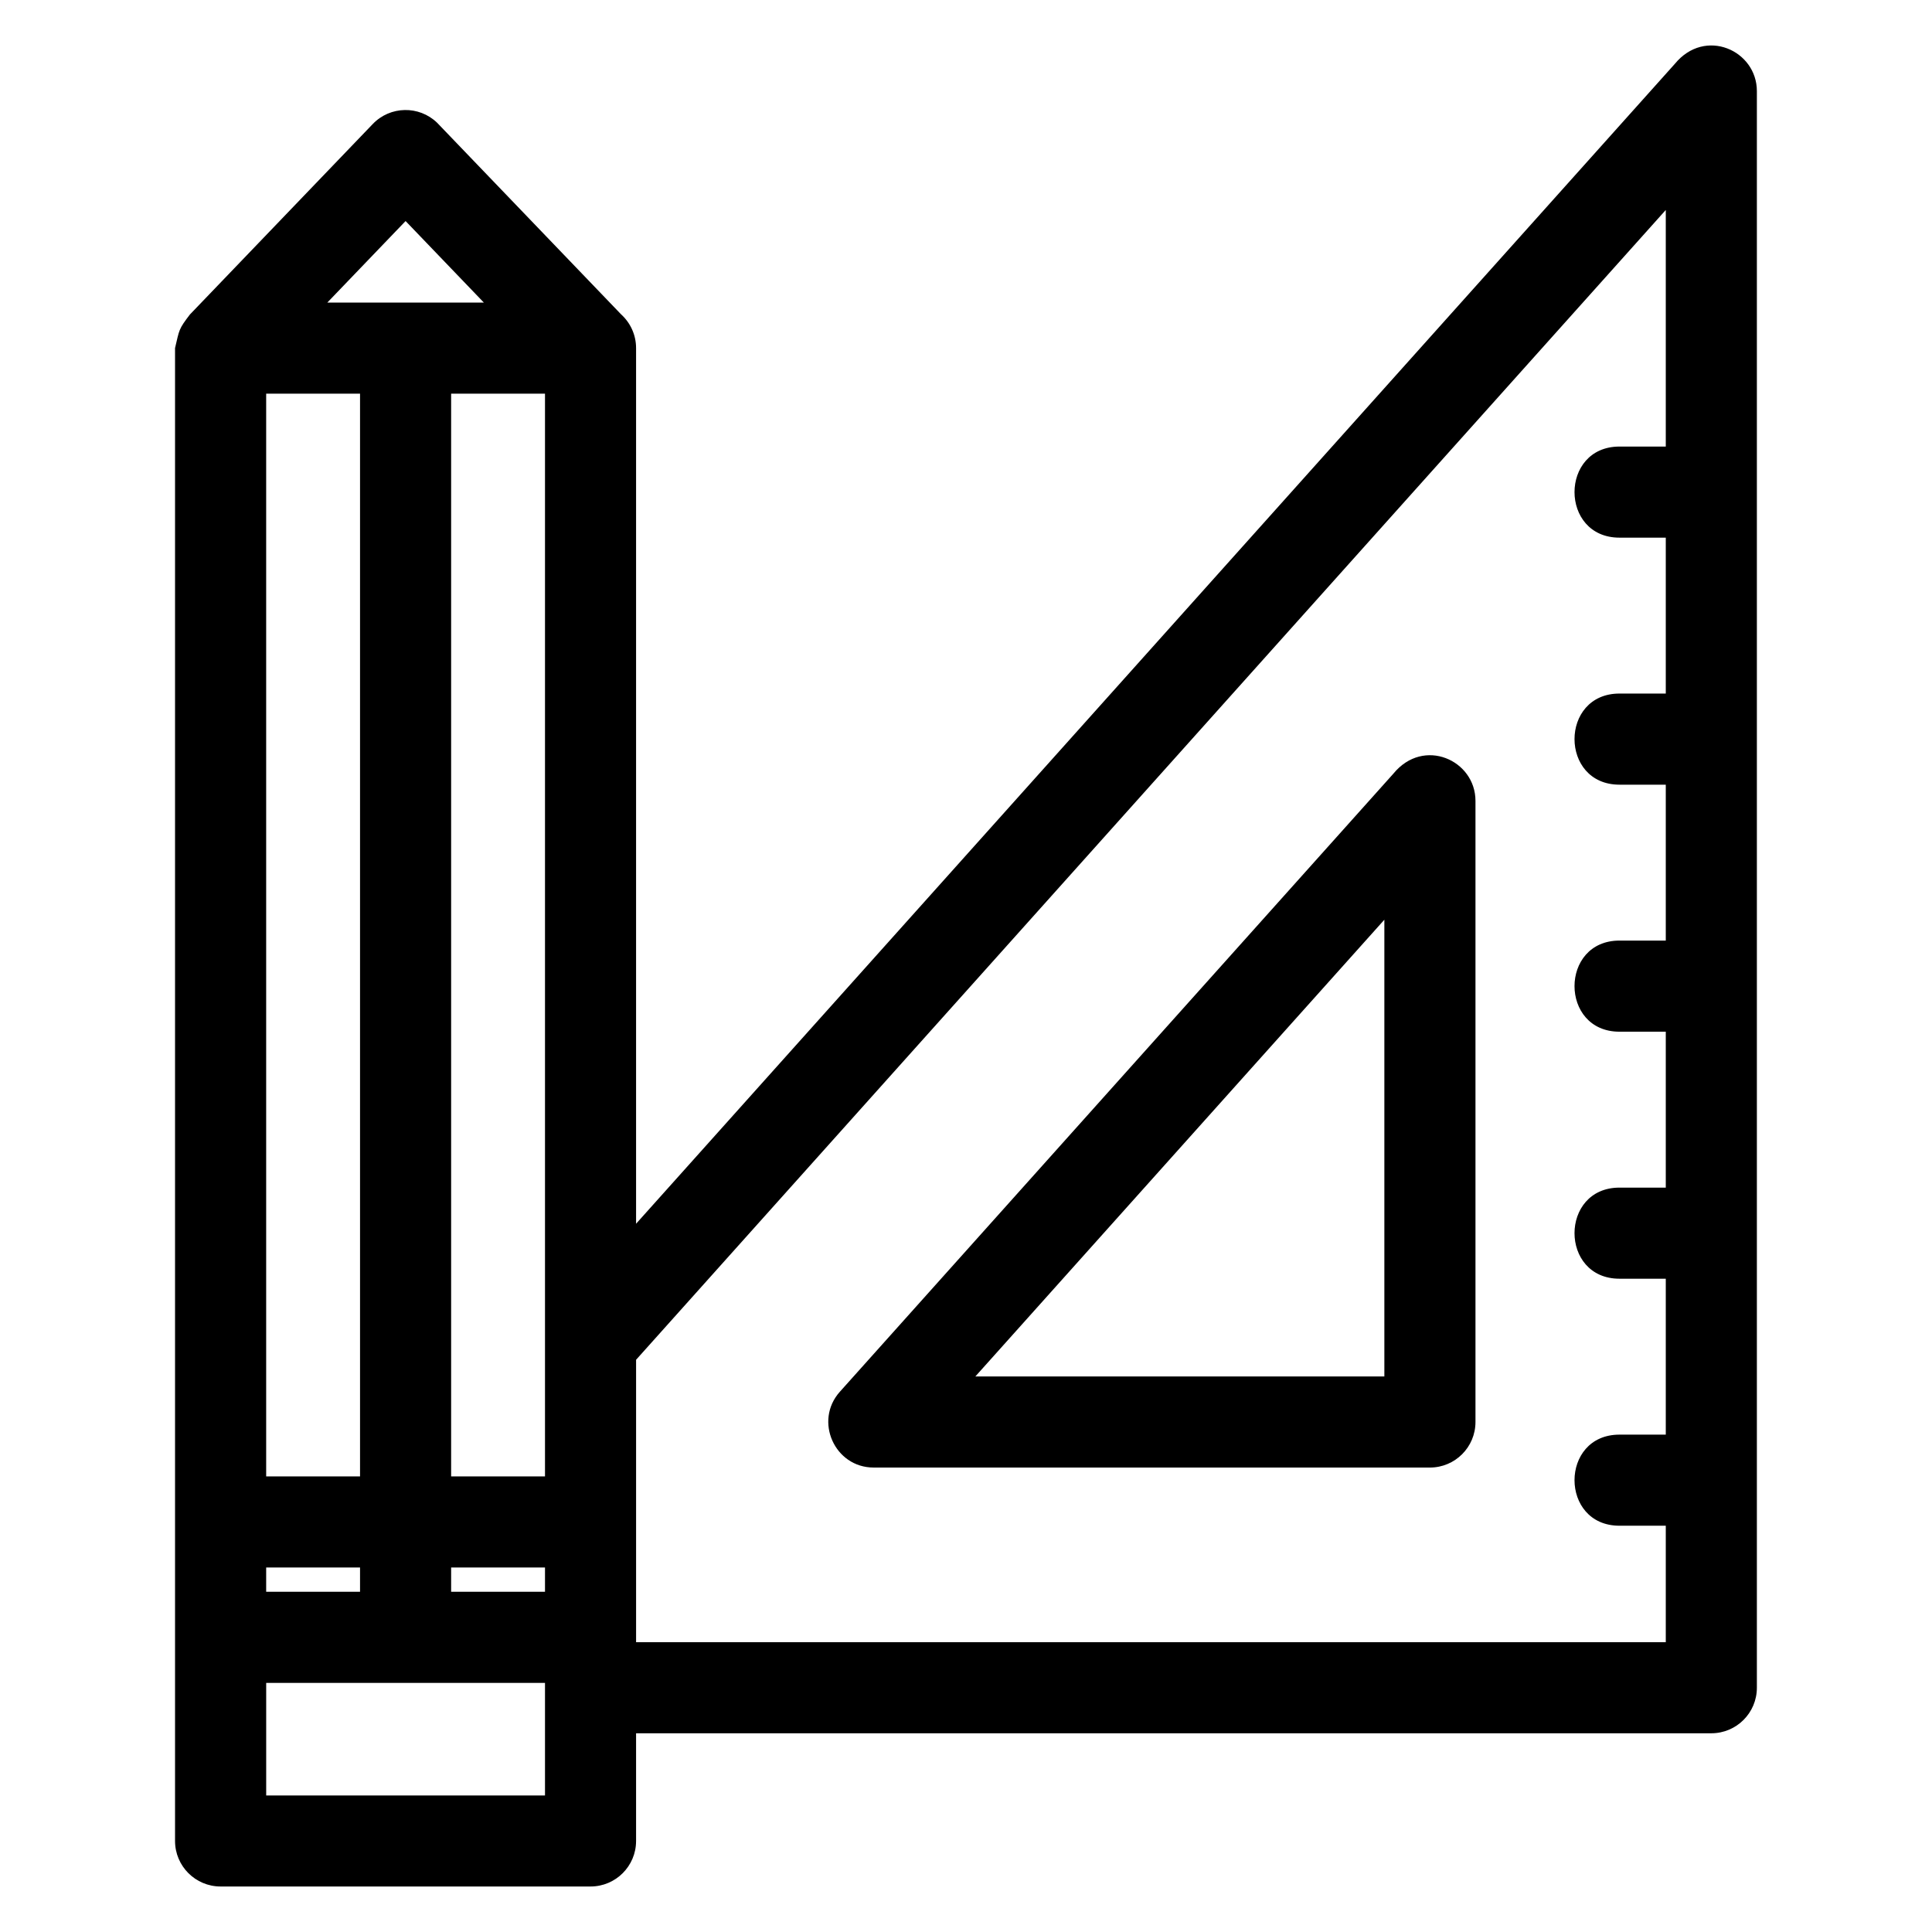
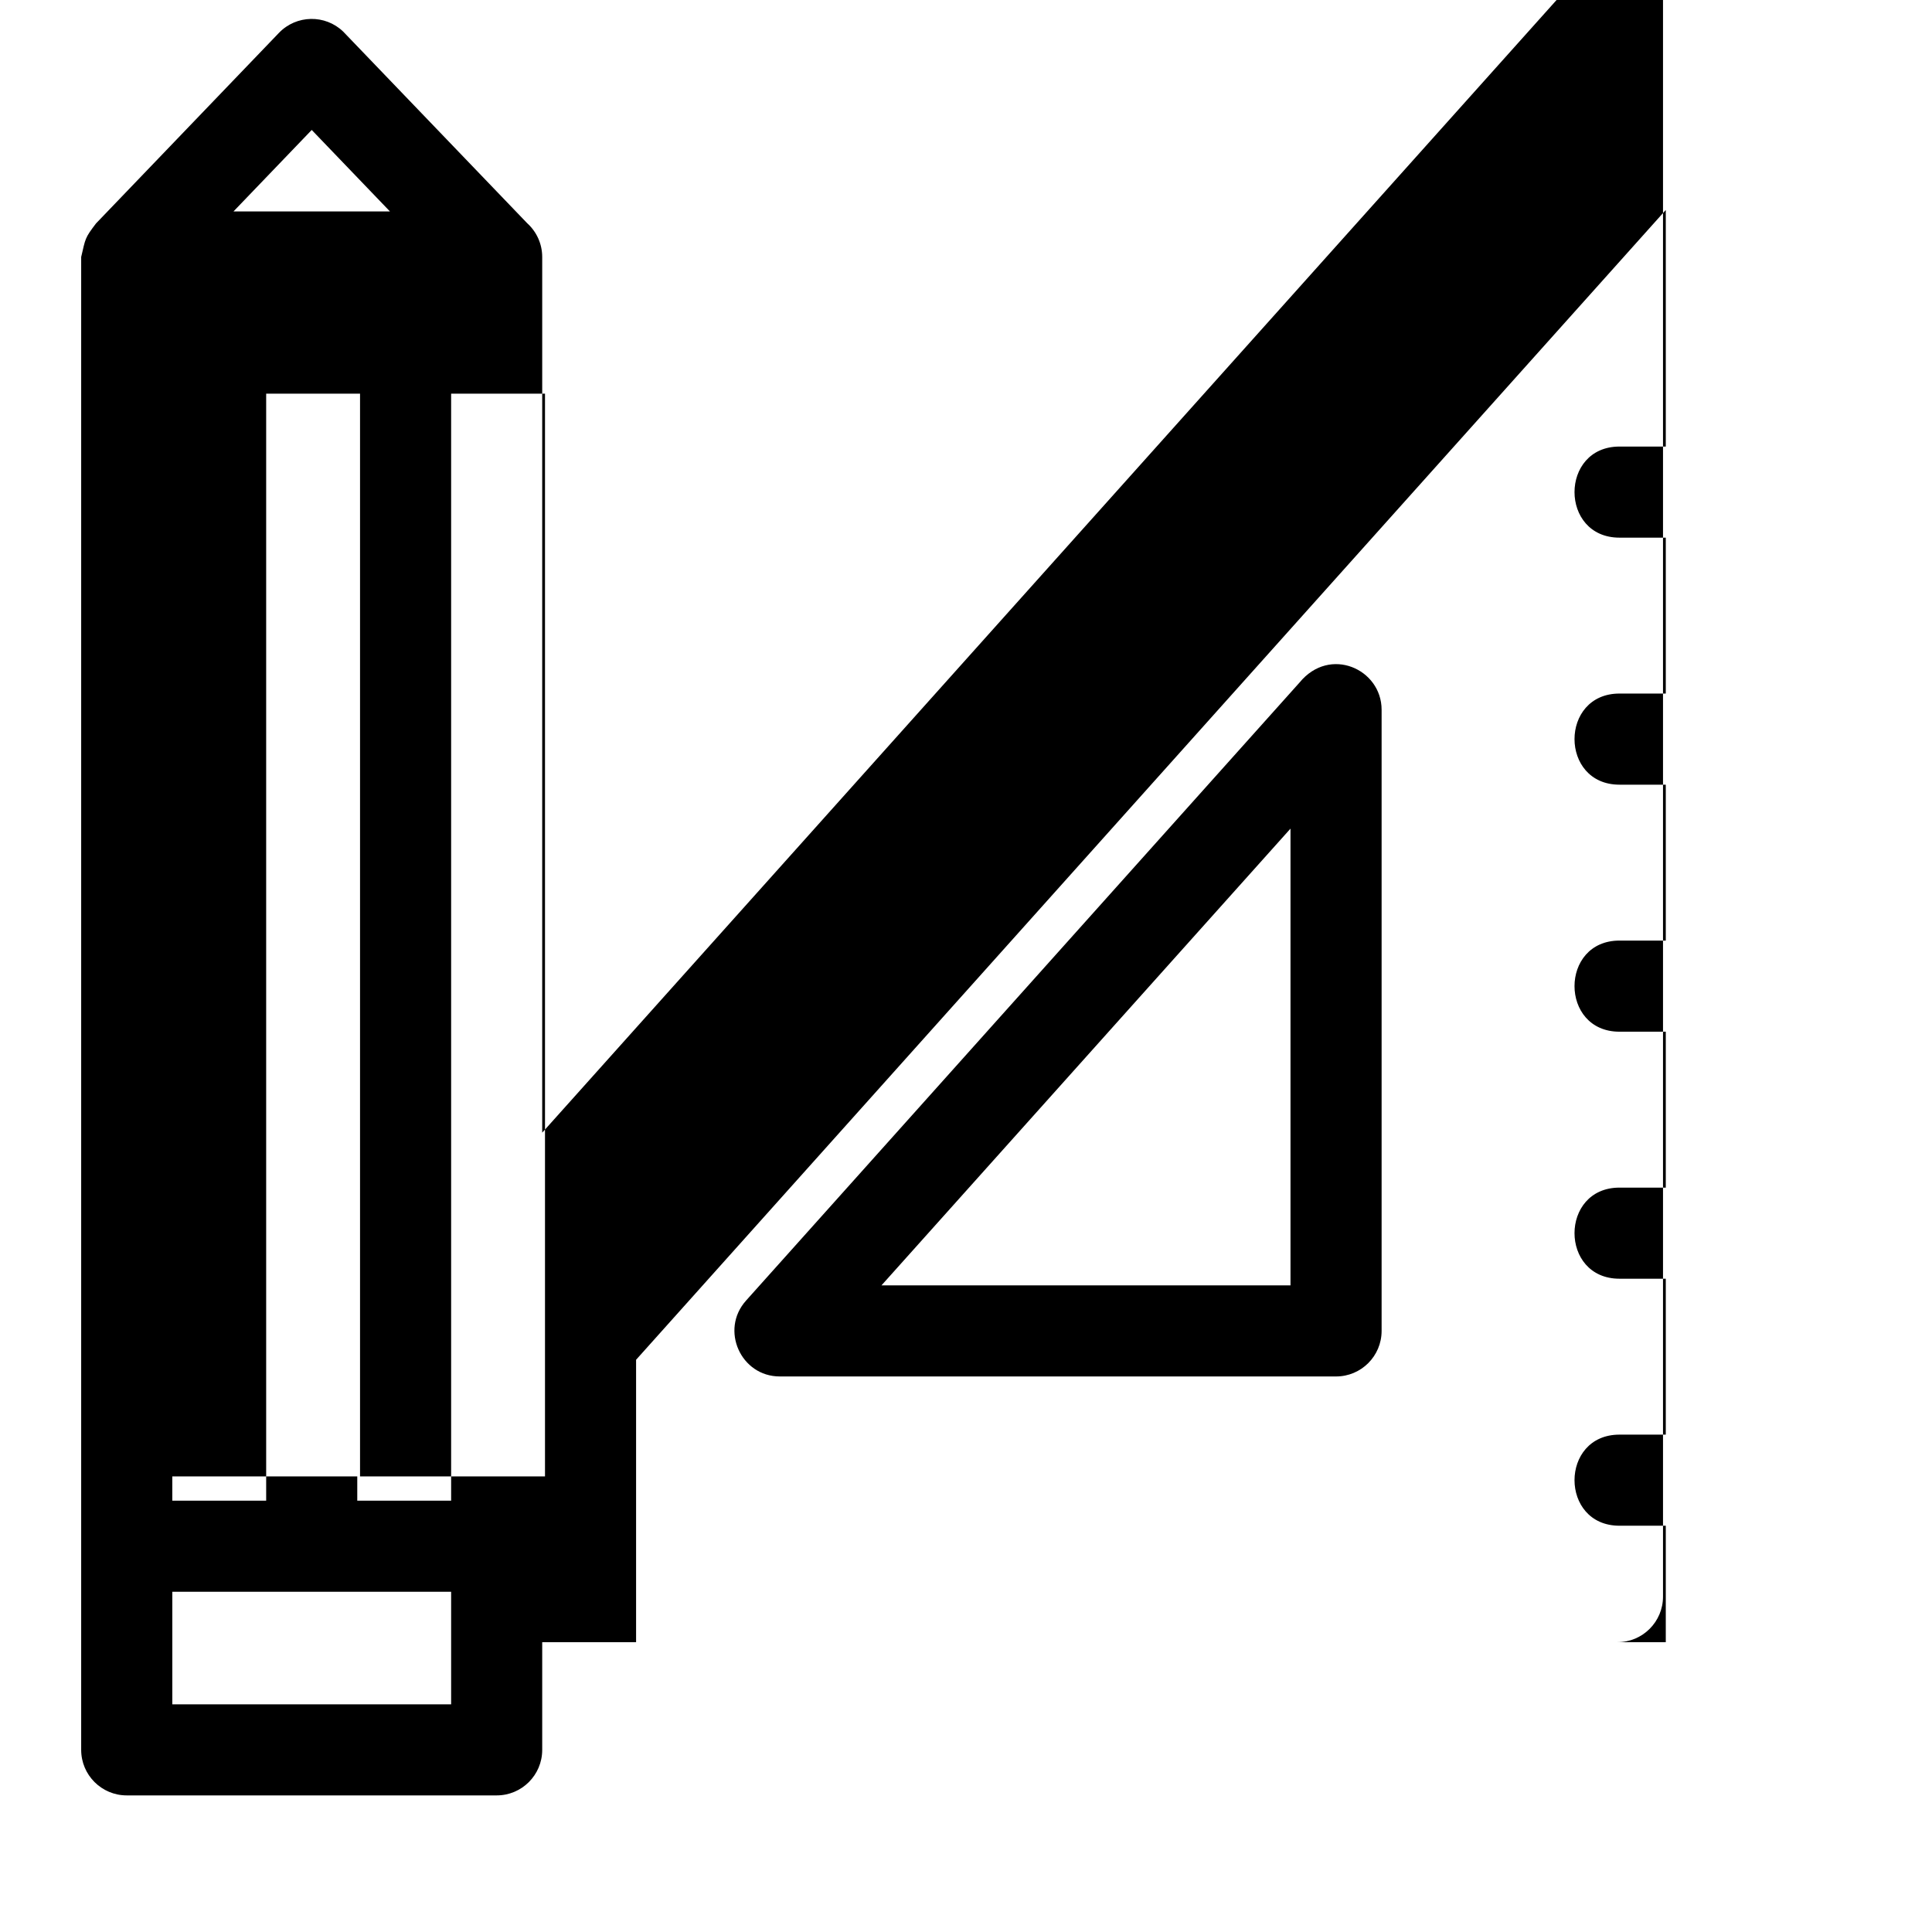
<svg xmlns="http://www.w3.org/2000/svg" fill="#000000" width="800px" height="800px" version="1.1" viewBox="144 144 512 512">
-   <path d="m312.57 579.2h272.88v-30.867h-12.266c-15.895 0-15.895-24.141 0-24.141h12.266v-41.32h-12.266c-15.895 0-15.895-24.141 0-24.141h12.266v-41.32h-12.266c-15.895 0-15.895-24.148 0-24.148h12.266v-41.316h-12.266c-15.895 0-15.895-24.148 0-24.148h12.266v-41.316h-12.266c-15.895 0-15.895-24.141 0-24.141h12.266v-62.699l-272.88 304.71zm-98.031-43.934h24.875v-286.94h-24.875zm49.016 0h24.875v-286.94h-24.875zm24.875 24.141h-24.875v6.426h24.875zm-49.016 0h-24.875v6.426h24.875zm-45.027-332.12 48.418-50.441c4.613-4.789 12.234-4.938 17.023-0.328l48.758 50.777c2.445 2.215 3.981 5.41 3.981 8.961v232.05l275.27-307.37c8.004-9.781 21.754-3.582 21.754 7.207v423.12c0 6.672-5.41 12.074-12.074 12.074h-284.95v28.539c0 6.664-5.402 12.066-12.074 12.066h-98.031c-6.664 0-12.074-5.402-12.074-12.066v-395.63c1.18-4.961 0.895-4.914 3.992-8.969zm36.359-3.106h41.477l-20.738-21.602zm57.684 365.8h-73.887v29.832h73.887zm114.05-81.207h108.39v-121.04zm120.47 24.141h-147.42c-10.344 0.008-15.875-12.359-8.957-20.09l146.69-163.8c8.004-9.781 21.754-3.578 21.754 7.207v164.61c0 6.672-5.41 12.074-12.074 12.074z" />
+   <path d="m312.57 579.2h272.88v-30.867h-12.266c-15.895 0-15.895-24.141 0-24.141h12.266v-41.32h-12.266c-15.895 0-15.895-24.141 0-24.141h12.266v-41.32h-12.266c-15.895 0-15.895-24.148 0-24.148h12.266v-41.316h-12.266c-15.895 0-15.895-24.148 0-24.148h12.266v-41.316h-12.266c-15.895 0-15.895-24.141 0-24.141h12.266v-62.699l-272.88 304.71zm-98.031-43.934h24.875v-286.94h-24.875zm49.016 0h24.875v-286.94h-24.875zh-24.875v6.426h24.875zm-49.016 0h-24.875v6.426h24.875zm-45.027-332.12 48.418-50.441c4.613-4.789 12.234-4.938 17.023-0.328l48.758 50.777c2.445 2.215 3.981 5.41 3.981 8.961v232.05l275.27-307.37c8.004-9.781 21.754-3.582 21.754 7.207v423.12c0 6.672-5.41 12.074-12.074 12.074h-284.95v28.539c0 6.664-5.402 12.066-12.074 12.066h-98.031c-6.664 0-12.074-5.402-12.074-12.066v-395.63c1.18-4.961 0.895-4.914 3.992-8.969zm36.359-3.106h41.477l-20.738-21.602zm57.684 365.8h-73.887v29.832h73.887zm114.05-81.207h108.39v-121.04zm120.47 24.141h-147.42c-10.344 0.008-15.875-12.359-8.957-20.09l146.69-163.8c8.004-9.781 21.754-3.578 21.754 7.207v164.61c0 6.672-5.41 12.074-12.074 12.074z" />
</svg>